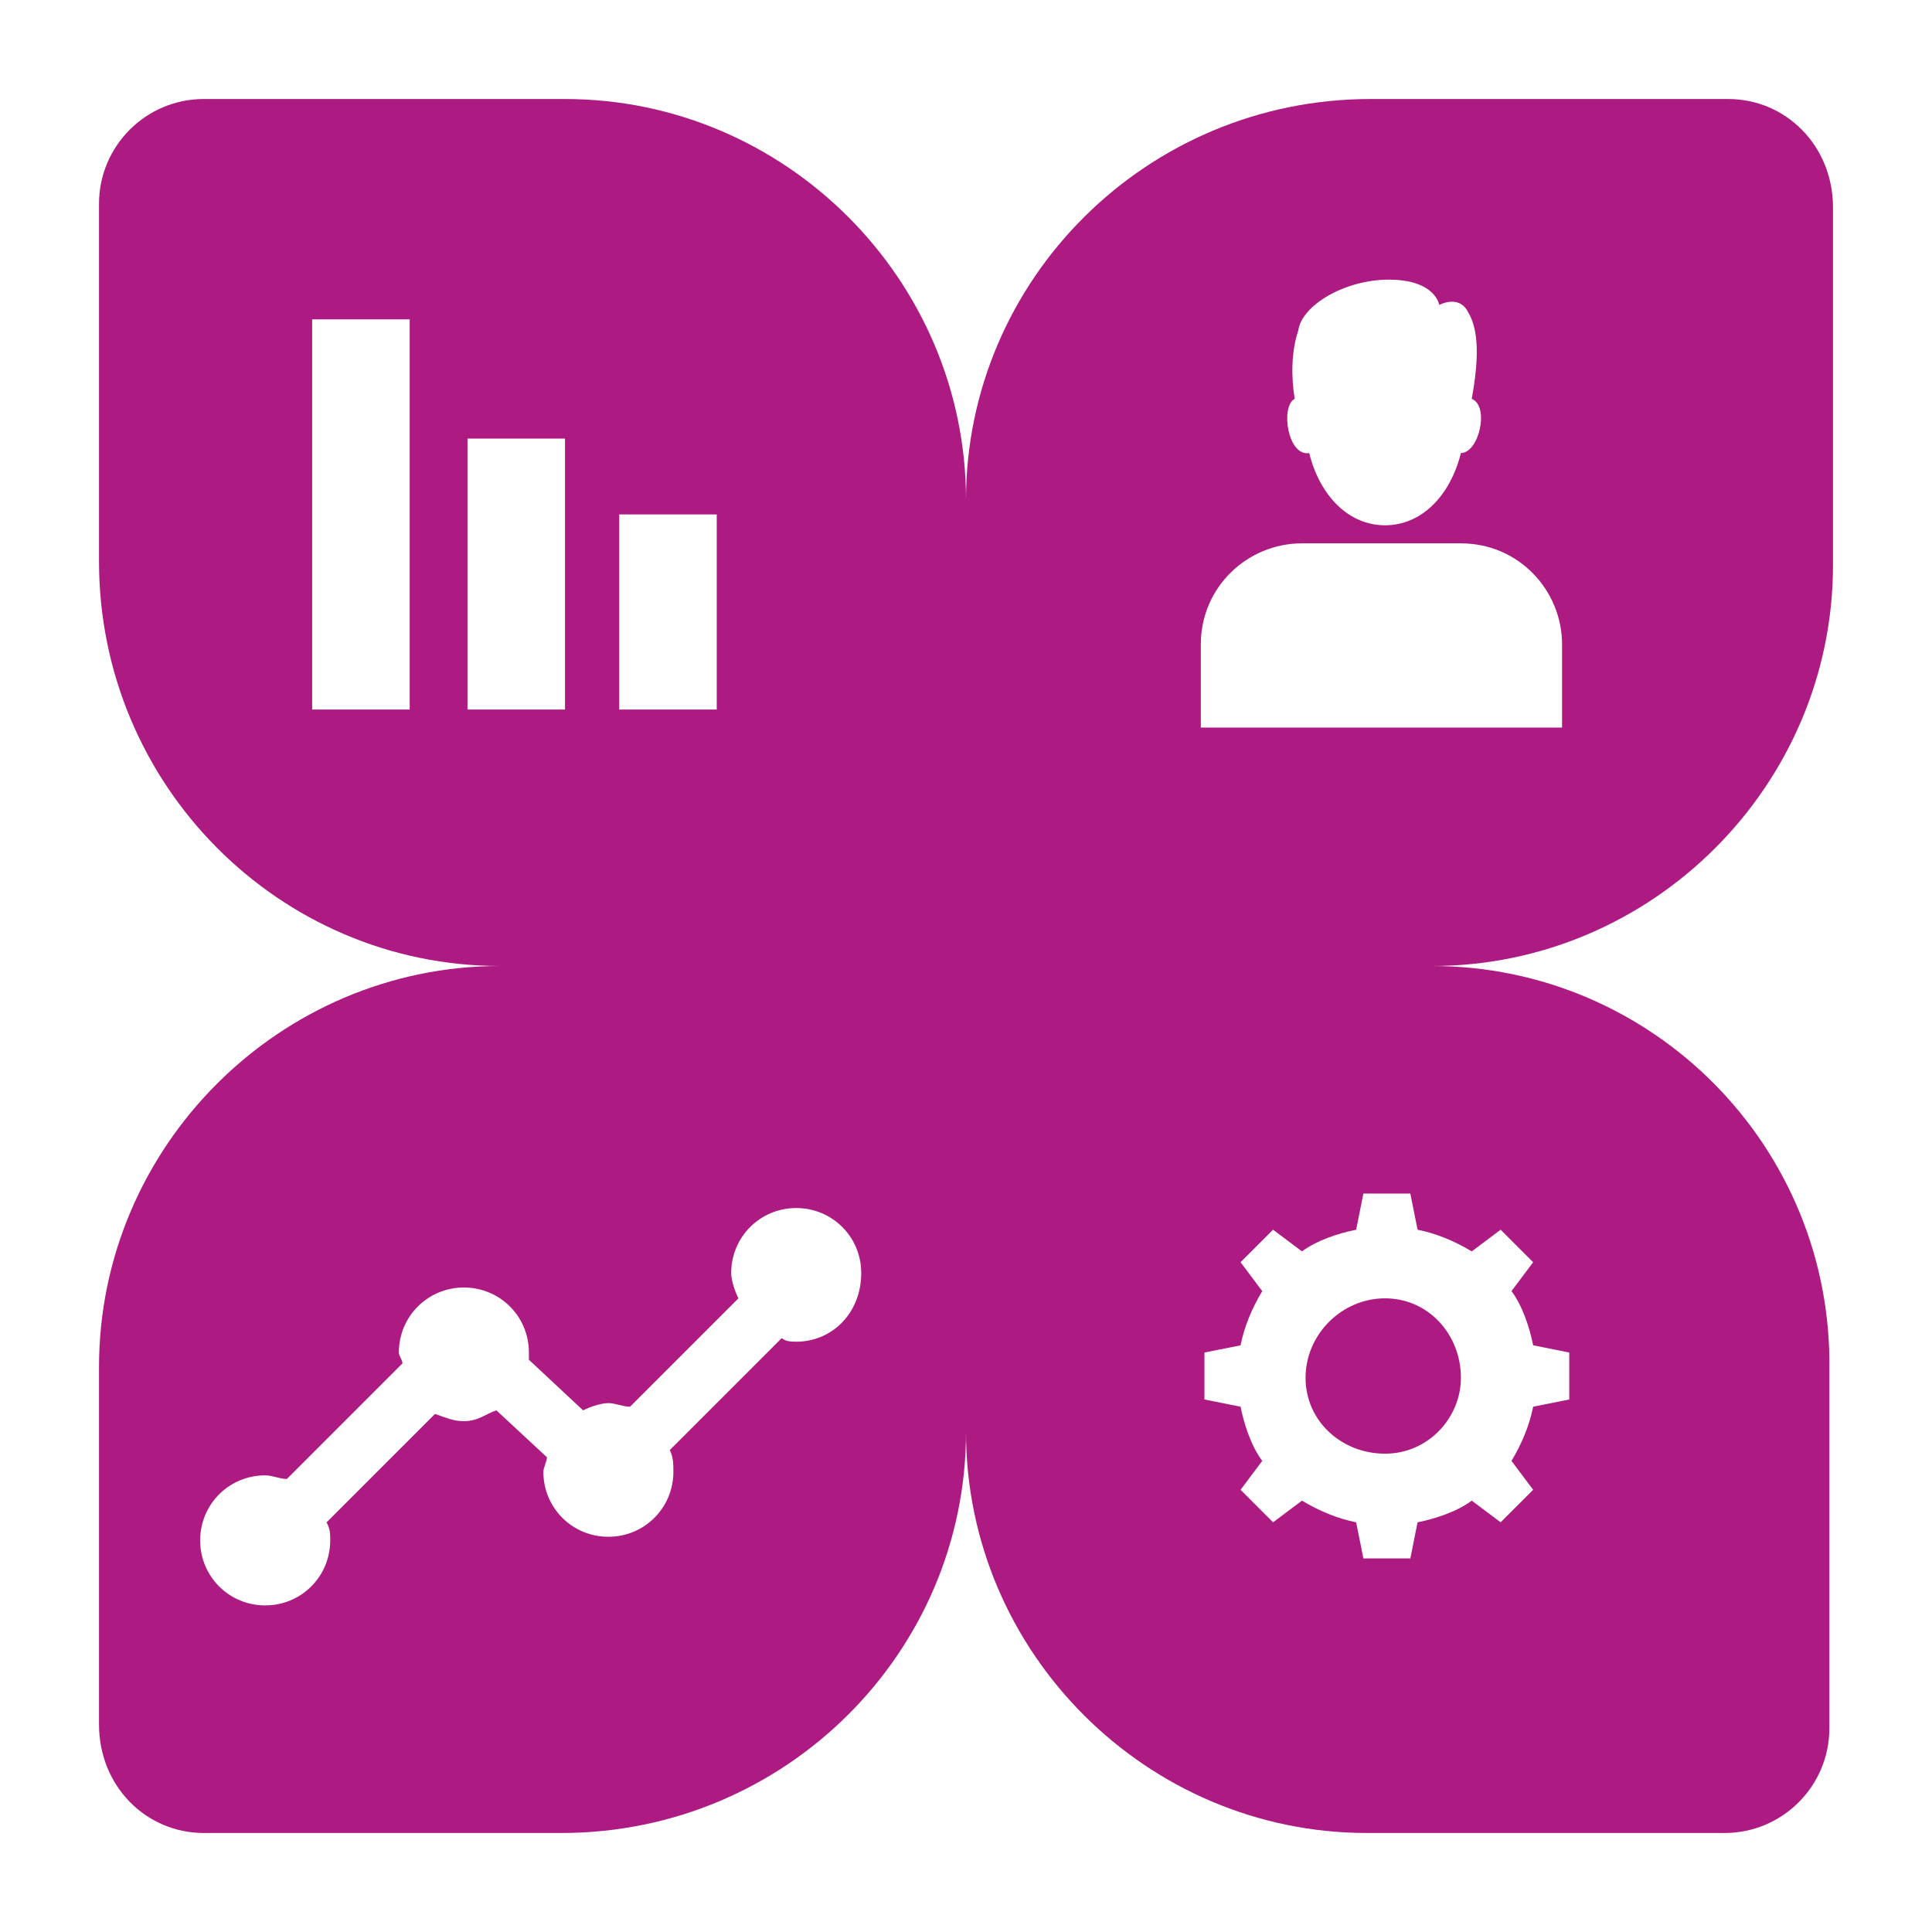
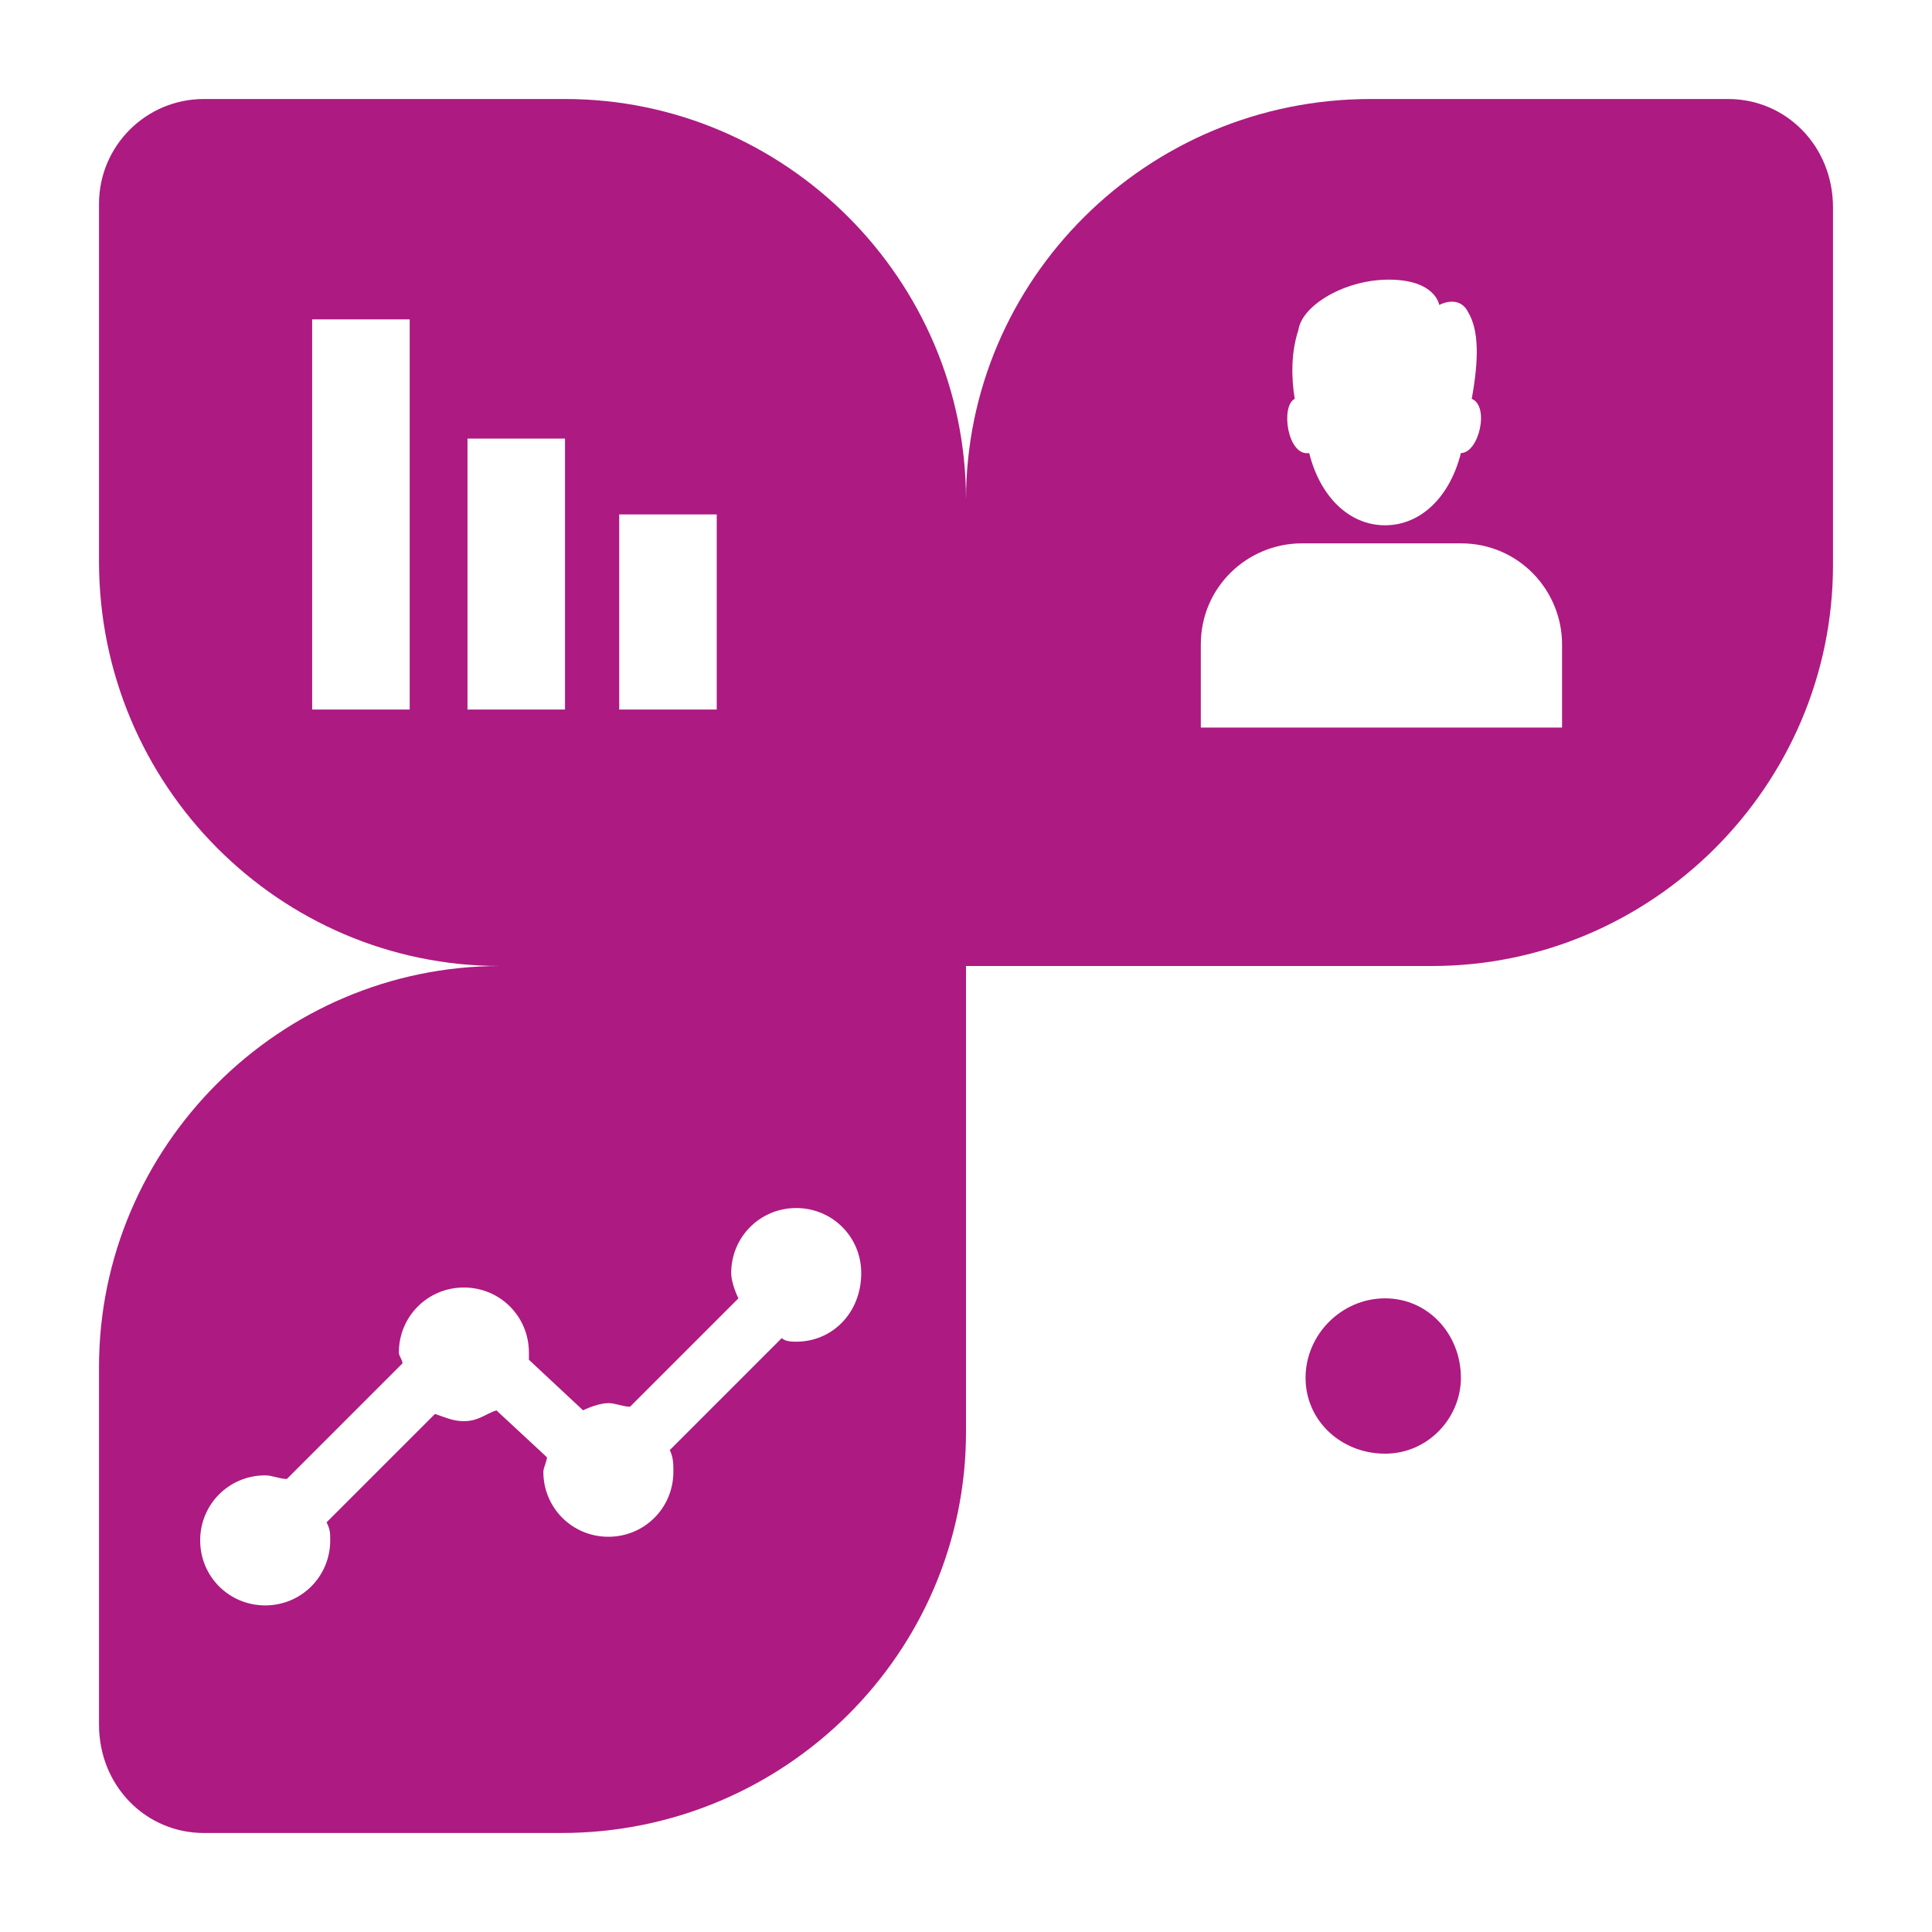
<svg xmlns="http://www.w3.org/2000/svg" version="1.1" id="Layer_1" x="0px" y="0px" width="512px" height="512px" viewBox="0 0 512 512" xml:space="preserve">
  <g>
    <path fill="#AD1A81" d="M379.497,256c58.396,0,106.264-47.867,106.264-106.264V54.96c0-16.275-12.446-28.72-27.763-28.72h-94.776 C303.867,26.24,256,74.106,256,132.504V256H379.497z M343.118,105.699c-0.958-5.744-0.958-12.445,0.957-18.189 c0.957-6.701,12.445-13.403,23.934-13.403c12.445,0,13.402,6.702,13.402,6.702c1.915-0.958,5.744-1.915,7.658,1.915 c2.872,4.786,2.872,12.445,0.958,22.976c4.786,1.915,1.914,14.36-2.872,14.36c-2.872,11.488-10.531,19.146-20.104,19.146 c-9.573,0-17.232-7.659-20.104-19.146C341.203,121.016,339.288,107.613,343.118,105.699z M318.227,170.798 c0-15.318,12.445-26.806,26.805-26.806h42.123c15.316,0,26.806,12.446,26.806,26.806v22.018h-95.733V170.798z" />
-     <path fill="#AD1A81" d="M379.497,256H256v123.496c0,58.396,47.868,106.264,106.263,106.264h94.776 c15.318,0,27.763-12.445,27.763-27.762v-94.777C485.76,303.867,437.893,256,379.497,256L379.497,256z M415.875,370.88l-9.573,1.914 c-0.958,4.787-2.872,9.574-5.743,14.36l5.743,7.659l-8.616,8.616l-7.658-5.744c-3.829,2.872-9.573,4.786-14.36,5.744l-1.914,9.572 h-12.445l-1.916-9.572c-4.786-0.958-9.572-2.872-14.359-5.744l-7.658,5.744l-8.616-8.616l5.744-7.659 c-2.872-3.828-4.787-9.573-5.744-14.36l-9.574-1.914v-12.445l9.574-1.915c0.957-4.786,2.872-9.572,5.744-14.359l-5.744-7.659 l8.616-8.615l7.658,5.743c3.829-2.871,9.573-4.786,14.359-5.743l1.916-9.574h12.445l1.914,9.574 c4.787,0.957,9.573,2.872,14.36,5.743l7.658-5.743l8.616,8.615l-5.743,7.659c2.871,3.829,4.785,9.573,5.743,14.359l9.573,1.915 V370.88z" />
    <path fill="#AD1A81" d="M367.051,344.074c-11.489,0-21.063,9.574-21.063,21.063c0,11.487,9.573,20.104,21.063,20.104 c11.487,0,20.104-9.573,20.104-20.104C387.155,353.648,378.539,344.074,367.051,344.074z" />
    <path fill="#AD1A81" d="M256,132.504C256,74.106,208.133,26.24,149.736,26.24H54.003c-15.318,0-27.763,12.445-27.763,27.763v94.776 C26.24,208.133,74.106,256,132.504,256H256V132.504z M108.571,188.029H82.723V84.638h25.848V188.029z M149.736,188.029h-25.848 v-71.8h25.848V188.029z M189.944,188.029h-25.849v-51.696h25.849V188.029z" />
    <path fill="#AD1A81" d="M132.504,256C74.106,256,26.24,303.867,26.24,362.264v94.776c0,16.274,12.445,28.72,27.763,28.72h94.776 C208.133,485.76,256,437.893,256,379.496V256H132.504z M211.005,355.563c-0.957,0-2.872,0-3.83-0.957l-29.677,29.677 c0.958,1.915,0.958,3.83,0.958,5.745c0,9.572-7.659,17.231-17.232,17.231c-9.574,0-17.232-7.659-17.232-17.231 c0-0.958,0.958-2.873,0.958-3.83l-13.403-12.445c-2.872,0.957-4.787,2.872-8.616,2.872c-2.872,0-4.787-0.957-7.659-1.915 l-28.72,28.721c0.958,1.914,0.958,2.871,0.958,4.787c0,9.572-7.659,17.231-17.232,17.231s-17.232-7.659-17.232-17.231 c0-9.574,7.659-17.233,17.232-17.233c1.915,0,3.829,0.958,5.744,0.958l30.635-30.635c0-0.957-0.957-1.915-0.957-2.872 c0-9.573,7.658-17.232,17.232-17.232c9.573,0,17.232,7.659,17.232,17.232v1.915l14.36,13.402c1.914-0.958,4.787-1.914,6.701-1.914 s3.83,0.956,5.744,0.956l28.72-28.72c-0.958-1.914-1.915-4.786-1.915-6.701c0-9.573,7.658-17.231,17.232-17.231 c9.573,0,17.232,7.658,17.232,17.231C228.237,347.903,220.579,355.563,211.005,355.563L211.005,355.563z" />
  </g>
</svg>